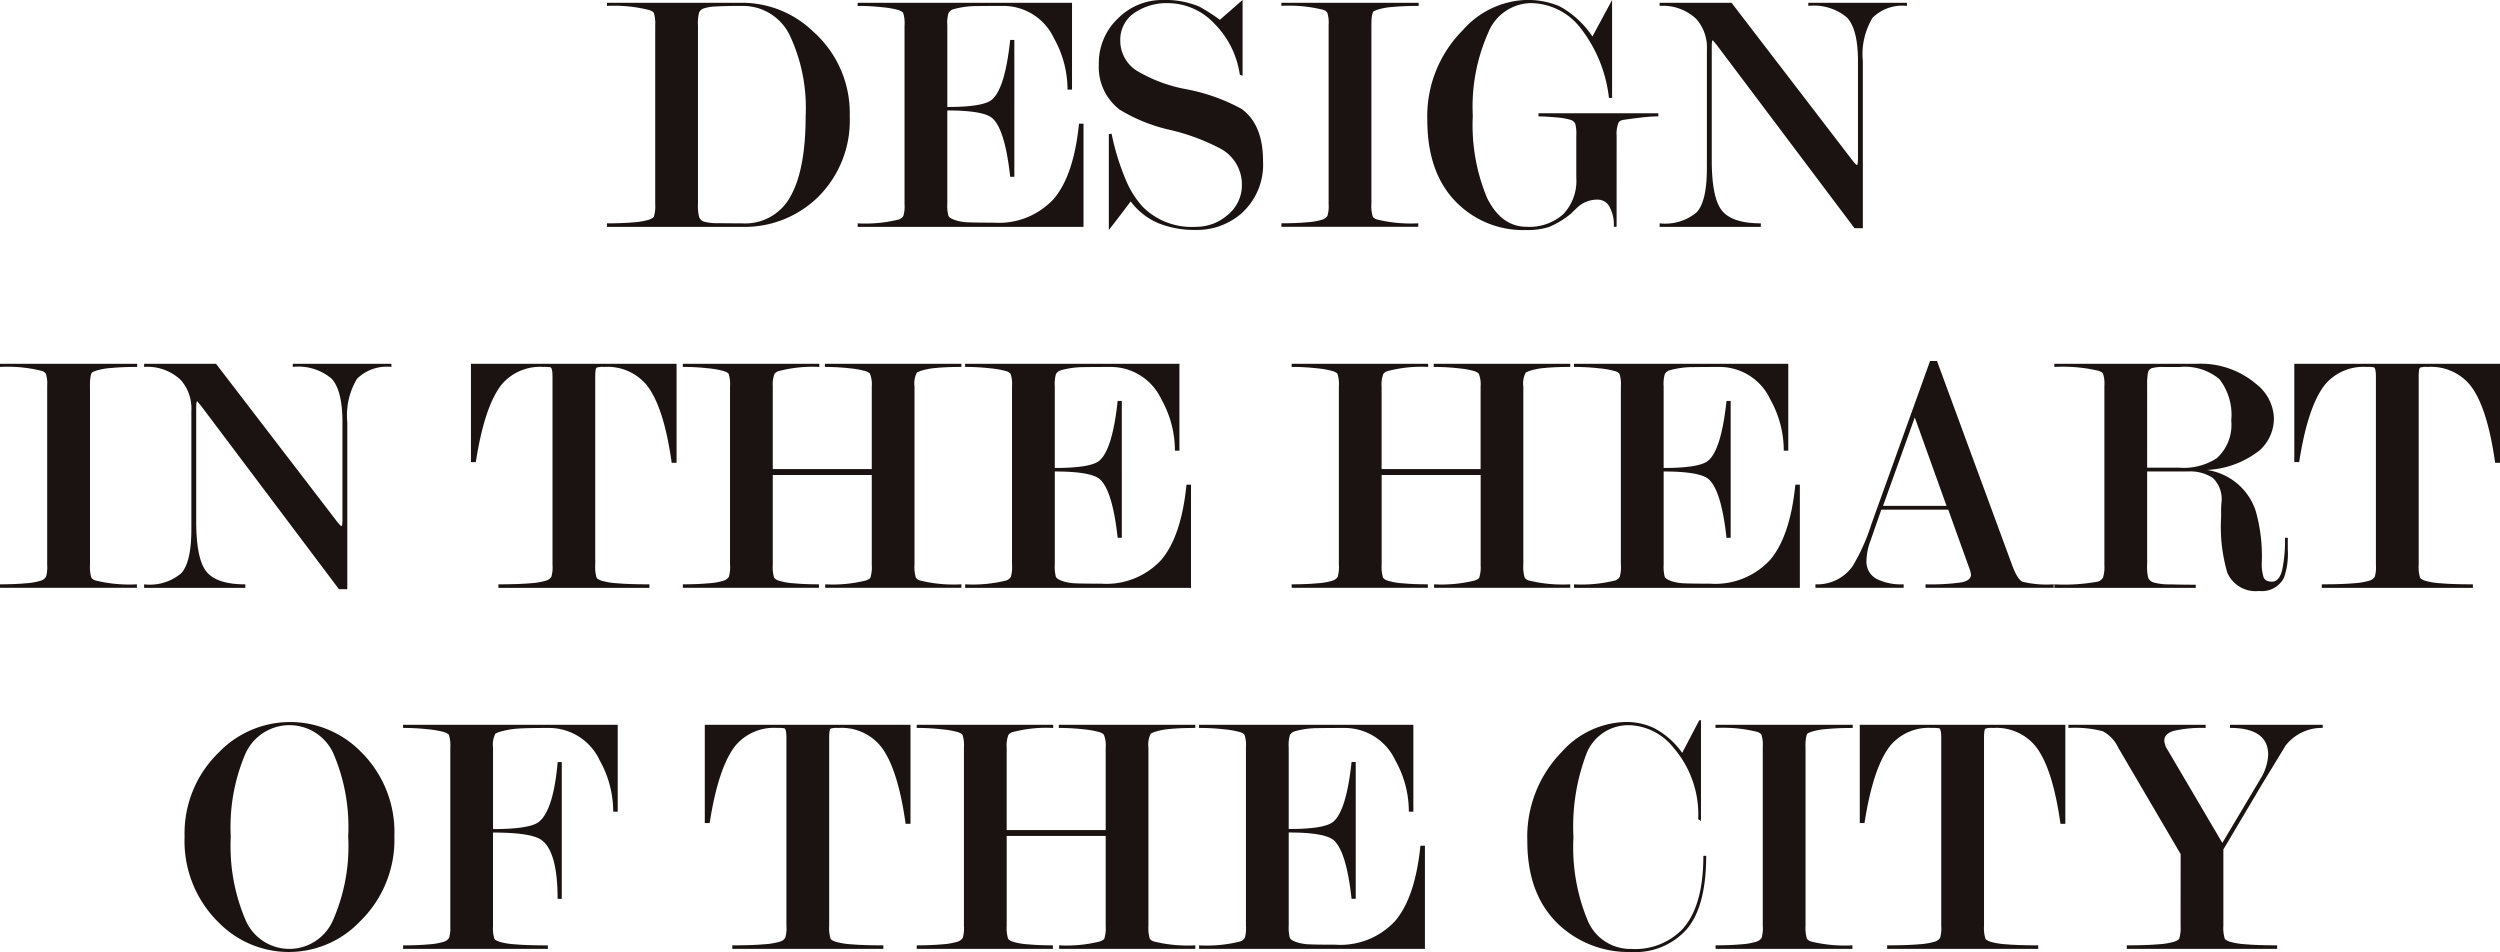
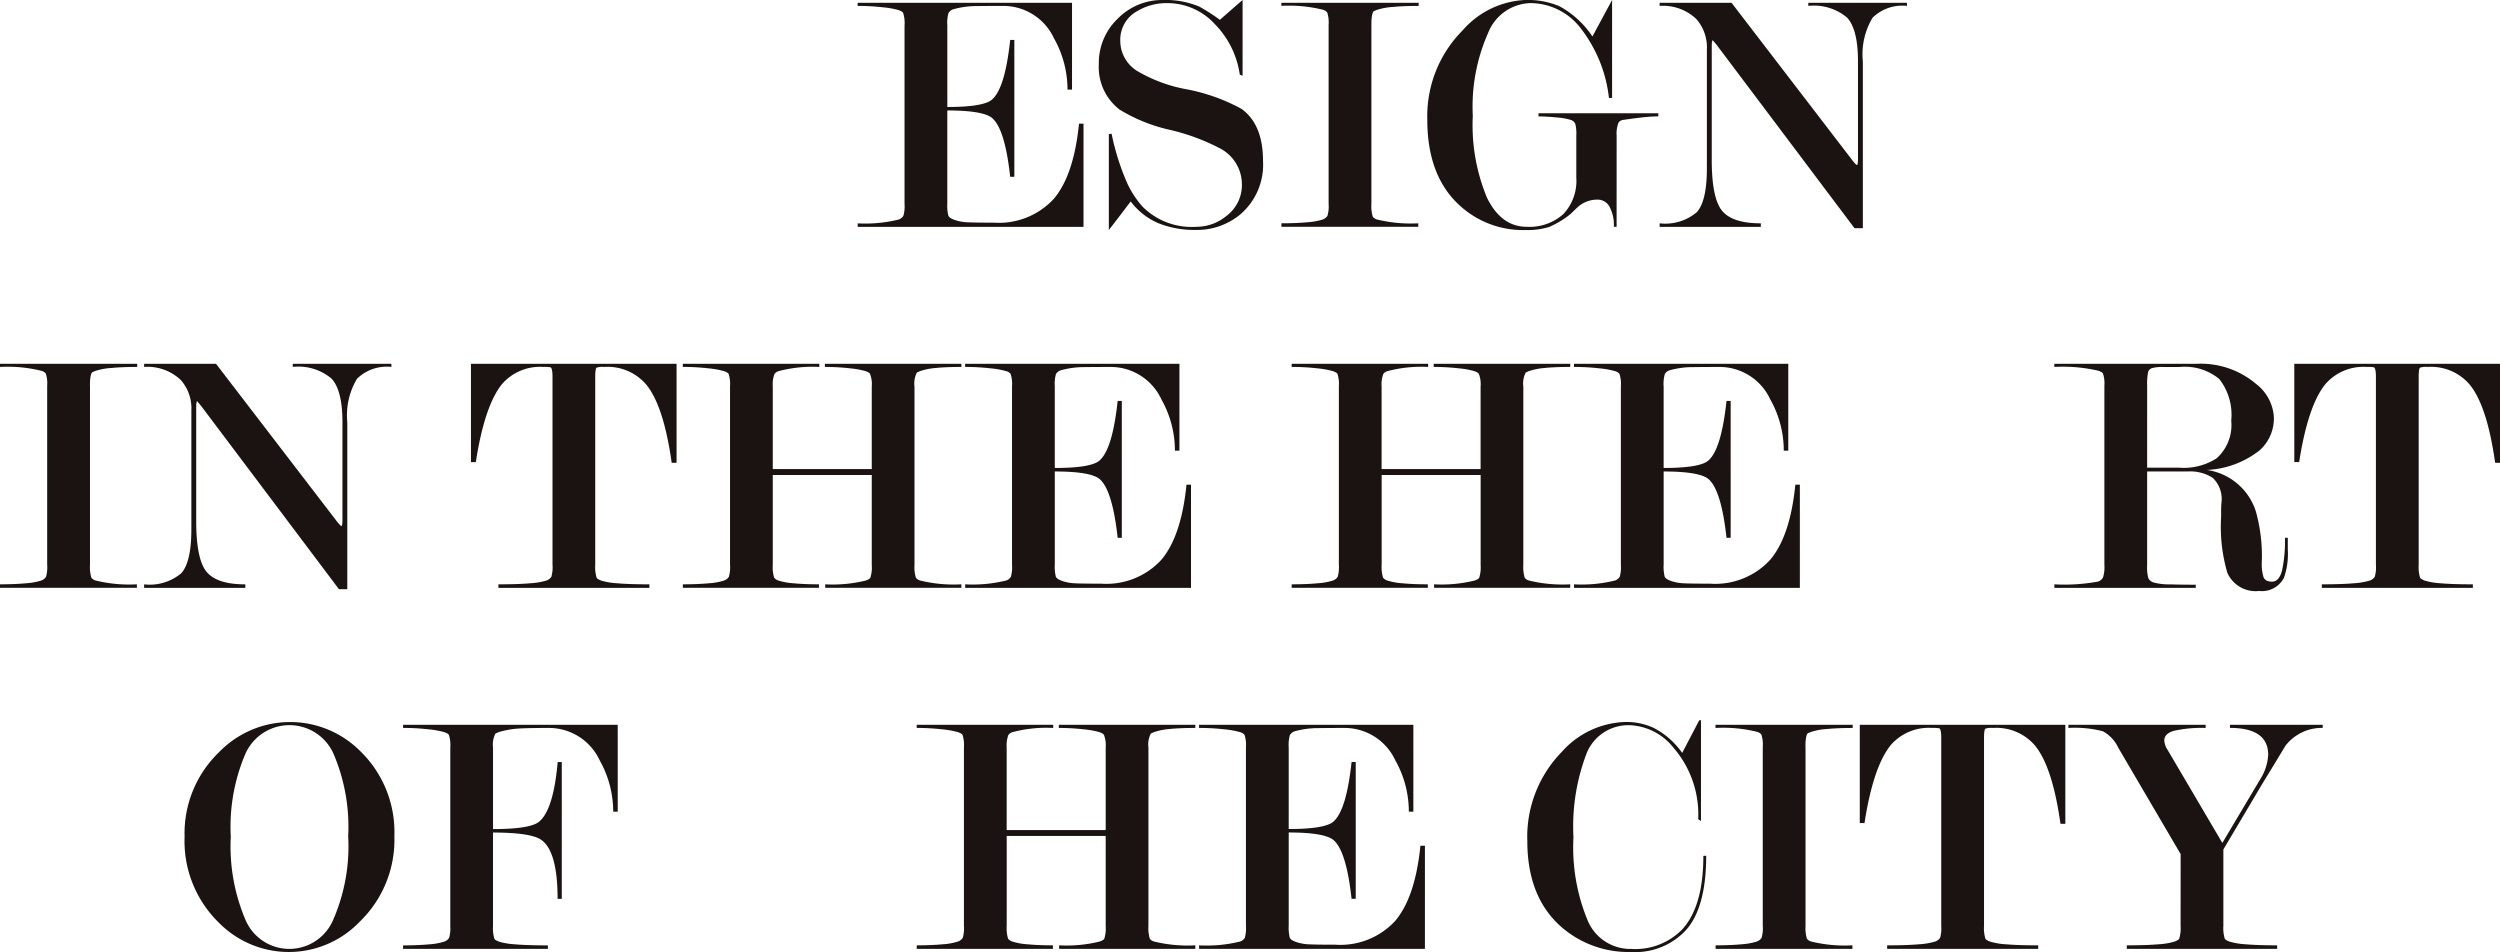
<svg xmlns="http://www.w3.org/2000/svg" id="sub_tit1_sp" width="213.906" height="81.453" viewBox="0 0 213.906 81.453">
  <defs>
    <clipPath id="clip-path">
      <rect id="長方形_212" data-name="長方形 212" width="213.906" height="81.453" fill="none" />
    </clipPath>
  </defs>
  <g id="グループ_374" data-name="グループ 374" clip-path="url(#clip-path)">
-     <path id="パス_1965" data-name="パス 1965" d="M104.8,19.6H93.24v-.3q1.337,0,2.288-.089a5.814,5.814,0,0,0,1.308-.224q.356-.134.416-.253a2.959,2.959,0,0,0,.119-1.1V2.364a2.986,2.986,0,0,0-.119-1.073c-.04-.08-.169-.159-.387-.239A12.063,12.063,0,0,0,93.24.695V.427h11.59a8.776,8.776,0,0,1,6.063,2.467,9.306,9.306,0,0,1,3.121,7.222,9.221,9.221,0,0,1-2.764,6.984,8.982,8.982,0,0,1-6.449,2.5m.012-.3a4.4,4.4,0,0,0,4.129-2.3q1.3-2.3,1.3-6.886a14.548,14.548,0,0,0-1.312-6.8A4.444,4.444,0,0,0,104.812.695q-1.431,0-2.192.045A4.026,4.026,0,0,0,101.548.9a.7.7,0,0,0-.418.343,3.49,3.49,0,0,0-.1,1.118V17.629a3.831,3.831,0,0,0,.1,1.132.674.674,0,0,0,.4.388,4.409,4.409,0,0,0,1.282.134q.984.016,2,.015" transform="translate(-41.309 -0.189)" fill="#1a1311" />
    <path id="パス_1966" data-name="パス 1966" d="M139.429,9.64V17.6a3.564,3.564,0,0,0,.089,1.043c.06.139.247.263.564.373a3.9,3.9,0,0,0,1.1.194q.623.03,2.223.03a6.379,6.379,0,0,0,5.113-2.013q1.734-2.013,2.179-6.456h.386V19.6H131.762v-.3a11.882,11.882,0,0,0,3.507-.328.745.745,0,0,0,.4-.312,2.921,2.921,0,0,0,.1-1.029V2.364a2.839,2.839,0,0,0-.119-1.073c-.04-.08-.169-.159-.387-.238a7.287,7.287,0,0,0-1.337-.238,18.515,18.515,0,0,0-2.169-.119V.427H150.1v7.43h-.386a8.934,8.934,0,0,0-1.156-4.387A4.781,4.781,0,0,0,144.2.695q-1.125,0-2.267.014A7.362,7.362,0,0,0,139.9.994a.739.739,0,0,0-.37.314,3.064,3.064,0,0,0-.1,1.062V9.343q3.074,0,3.813-.624,1.122-.951,1.566-5.111h.356V15.316h-.356q-.444-4.071-1.537-5.022-.769-.653-3.842-.654" transform="translate(-58.375 -0.189)" fill="#1a1311" />
    <path id="パス_1967" data-name="パス 1967" d="M179.159,1.695Q180.886.179,181.1,0V6.479l-.238-.089a7.742,7.742,0,0,0-2.17-4.362,5.48,5.48,0,0,0-3.982-1.76,4.911,4.911,0,0,0-2.675.712,2.782,2.782,0,0,0-1.4,2.522,3.031,3.031,0,0,0,1.512,2.61,12.809,12.809,0,0,0,4.091,1.514,16.06,16.06,0,0,1,4.773,1.691q1.837,1.336,1.838,4.451a5.61,5.61,0,0,1-1.9,4.54,5.807,5.807,0,0,1-3.893,1.365,8.221,8.221,0,0,1-3.135-.565,5.762,5.762,0,0,1-2.393-1.872q-1.783,2.348-1.872,2.437v-8.2l.237-.03a20.677,20.677,0,0,0,1.278,4.1,8,8,0,0,0,1.4,2.169,5.942,5.942,0,0,0,4.577,1.694,4.015,4.015,0,0,0,2.556-.92,3.286,3.286,0,0,0,1.337-2.67,3.476,3.476,0,0,0-1.808-3.086,18.012,18.012,0,0,0-4.343-1.617,14.106,14.106,0,0,1-4.313-1.736,4.58,4.58,0,0,1-1.778-3.9,5.234,5.234,0,0,1,1.623-3.885A5.322,5.322,0,0,1,174.274,0,7.483,7.483,0,0,1,177.4.566a16.813,16.813,0,0,1,1.758,1.129" transform="translate(-74.781 0)" fill="#1a1311" />
    <path id="パス_1968" data-name="パス 1968" d="M204.555,2.3V17.629a3.089,3.089,0,0,0,.119,1.1.675.675,0,0,0,.357.238,12.029,12.029,0,0,0,3.536.328v.3H196.858v-.3q1.277,0,2.213-.089a5.468,5.468,0,0,0,1.278-.224.82.82,0,0,0,.446-.328,2.915,2.915,0,0,0,.1-1.028V2.3a2.717,2.717,0,0,0-.119-1.043.716.716,0,0,0-.387-.239,12.051,12.051,0,0,0-3.536-.328V.427H208.6V.694q-1.278,0-2.214.09a5.584,5.584,0,0,0-1.322.238l-.3.119q-.208.18-.208,1.163" transform="translate(-87.215 -0.189)" fill="#1a1311" />
    <path id="パス_1969" data-name="パス 1969" d="M235.463,19.406h-.238a3.192,3.192,0,0,0-.384-1.743,1.131,1.131,0,0,0-.967-.581,2.483,2.483,0,0,0-1.693.6q-.326.3-.623.6a7.73,7.73,0,0,1-1.856,1.132,6.11,6.11,0,0,1-2.033.268,8,8,0,0,1-5.641-2.11q-2.762-2.526-2.761-7.311a10.4,10.4,0,0,1,3.027-7.667A7.555,7.555,0,0,1,227.608,0a6.983,6.983,0,0,1,2.968.535,8.009,8.009,0,0,1,2.819,2.585L235.077,0v8.38h-.268a11.866,11.866,0,0,0-2.526-6.1,5.44,5.44,0,0,0-4.19-2.014,4.011,4.011,0,0,0-3.611,2.523,15.593,15.593,0,0,0-1.323,7.121,16.17,16.17,0,0,0,1.225,7.032q1.225,2.462,3.38,2.462a4.342,4.342,0,0,0,3.129-1.073,4.134,4.134,0,0,0,1.122-3.13V11.6a3.376,3.376,0,0,0-.089-1.013.656.656,0,0,0-.387-.329,5.3,5.3,0,0,0-1.2-.208q-.906-.089-1.56-.09V9.689h10.253v.267a13.954,13.954,0,0,0-1.634.12q-.981.119-1.323.178a.6.6,0,0,0-.431.209,2.451,2.451,0,0,0-.178,1.133Z" transform="translate(-97.143 0)" fill="#1a1311" />
    <path id="パス_1970" data-name="パス 1970" d="M271.931,13.709V5.43q0-2.709-.921-3.723A4.39,4.39,0,0,0,267.681.694V.427h8.44V.694a3.631,3.631,0,0,0-2.942,1.013,6.071,6.071,0,0,0-.832,3.72V19.714h-.713l-11.8-15.691-.326-.386q-.089,0-.089.536v9.706q0,3.275.887,4.347t3.312,1.072v.3h-8.657v-.3a4.194,4.194,0,0,0,3.18-.954q.861-.954.862-3.756V4.451a3.688,3.688,0,0,0-.892-2.623,4.129,4.129,0,0,0-3.15-1.133V.427h6.152L271.37,13.8c.256.337.413.505.473.505s.089-.2.089-.6" transform="translate(-112.958 -0.189)" fill="#1a1311" />
    <path id="パス_1971" data-name="パス 1971" d="M7.7,57.766V73.09a3.089,3.089,0,0,0,.119,1.1.675.675,0,0,0,.357.238,12.029,12.029,0,0,0,3.536.328v.3H0v-.3q1.277,0,2.213-.089a5.468,5.468,0,0,0,1.278-.224.82.82,0,0,0,.446-.328,2.915,2.915,0,0,0,.1-1.028V57.766a2.717,2.717,0,0,0-.119-1.043.716.716,0,0,0-.387-.239A12.051,12.051,0,0,0,0,56.155v-.267H11.739v.267q-1.278,0-2.214.09a5.584,5.584,0,0,0-1.322.238l-.3.119q-.208.18-.208,1.163" transform="translate(0 -24.76)" fill="#1a1311" />
    <path id="パス_1972" data-name="パス 1972" d="M39.111,69.171v-8.28q0-2.709-.921-3.723a4.39,4.39,0,0,0-3.328-1.013v-.267H43.3v.267a3.631,3.631,0,0,0-2.942,1.013,6.071,6.071,0,0,0-.832,3.72V75.176h-.713l-11.8-15.691-.326-.387q-.089,0-.089.536v9.706q0,3.275.887,4.347T30.8,74.76v.3H22.142v-.3a4.194,4.194,0,0,0,3.18-.954q.861-.954.862-3.756V59.913a3.689,3.689,0,0,0-.892-2.624,4.131,4.131,0,0,0-3.15-1.133v-.267h6.152L38.55,69.262c.256.338.413.506.473.506s.089-.2.089-.6" transform="translate(-9.81 -24.761)" fill="#1a1311" />
    <path id="パス_1973" data-name="パス 1973" d="M89.943,55.888v8.47h-.417q-.683-4.861-2.169-6.681a4.334,4.334,0,0,0-3.6-1.521,1.693,1.693,0,0,0-.654.06c-.08.06-.119.319-.119.775v16.1a3.087,3.087,0,0,0,.119,1.1q.058.119.415.253a6.078,6.078,0,0,0,1.368.224q1.009.089,2.733.089v.3H74.7v-.3q1.693,0,2.7-.089a6.078,6.078,0,0,0,1.367-.224.825.825,0,0,0,.461-.328,2.905,2.905,0,0,0,.1-1.028V57.02q0-.775-.178-.835a3.386,3.386,0,0,0-.624-.03,4.3,4.3,0,0,0-3.537,1.492Q73.509,59.5,72.766,64.3H72.35v-8.41Z" transform="translate(-32.054 -24.76)" fill="#1a1311" />
    <path id="パス_1974" data-name="パス 1974" d="M121.064,73.09V65.4h-8.47V73.09a3.087,3.087,0,0,0,.119,1.1.775.775,0,0,0,.4.253,5.393,5.393,0,0,0,1.263.224q.922.089,2.17.089v.3H104.9v-.3q1.277,0,2.213-.089a5.468,5.468,0,0,0,1.278-.224.822.822,0,0,0,.446-.327,2.926,2.926,0,0,0,.1-1.029V57.825a2.847,2.847,0,0,0-.118-1.073c-.041-.079-.174-.159-.4-.238a7.586,7.586,0,0,0-1.337-.239,18.43,18.43,0,0,0-2.184-.119v-.268h11.678v.268a11.3,11.3,0,0,0-3.477.358.676.676,0,0,0-.356.238,2.534,2.534,0,0,0-.149,1.074v7.067h8.47V57.826a2.419,2.419,0,0,0-.149-1.074c-.04-.079-.168-.159-.386-.238a7.232,7.232,0,0,0-1.337-.239,18.244,18.244,0,0,0-2.139-.119v-.268h11.679v.268q-1.338,0-2.2.09a5.571,5.571,0,0,0-1.337.268l-.267.119a2.021,2.021,0,0,0-.208,1.192V73.09a3.1,3.1,0,0,0,.119,1.1.679.679,0,0,0,.356.239,12.057,12.057,0,0,0,3.537.327v.3H117.082v-.3a11.759,11.759,0,0,0,3.477-.327c.217-.08.346-.159.386-.239a2.945,2.945,0,0,0,.119-1.1" transform="translate(-46.474 -24.76)" fill="#1a1311" />
    <path id="パス_1975" data-name="パス 1975" d="M155.943,65.1v7.96a3.565,3.565,0,0,0,.089,1.043c.06.139.247.263.564.373a3.9,3.9,0,0,0,1.1.194q.623.03,2.223.03a6.379,6.379,0,0,0,5.113-2.013q1.734-2.013,2.179-6.456h.386v8.826H148.276v-.3a11.882,11.882,0,0,0,3.507-.328.745.745,0,0,0,.4-.312,2.921,2.921,0,0,0,.1-1.029V57.825a2.838,2.838,0,0,0-.119-1.073.714.714,0,0,0-.387-.238,7.287,7.287,0,0,0-1.337-.238,18.514,18.514,0,0,0-2.169-.119v-.268h18.336v7.43h-.386a8.934,8.934,0,0,0-1.156-4.387,4.781,4.781,0,0,0-4.357-2.775q-1.125,0-2.267.014a7.384,7.384,0,0,0-2.029.284.742.742,0,0,0-.37.315,3.064,3.064,0,0,0-.1,1.062V64.8q3.074,0,3.813-.624,1.122-.951,1.566-5.111h.356V70.777h-.356q-.444-4.071-1.537-5.022-.769-.653-3.842-.654" transform="translate(-65.692 -24.76)" fill="#1a1311" />
    <path id="パス_1976" data-name="パス 1976" d="M214.6,73.09V65.4h-8.47V73.09a3.087,3.087,0,0,0,.119,1.1.775.775,0,0,0,.4.253,5.393,5.393,0,0,0,1.263.224q.921.089,2.17.089v.3H198.431v-.3q1.277,0,2.213-.089a5.468,5.468,0,0,0,1.278-.224.822.822,0,0,0,.446-.327,2.927,2.927,0,0,0,.1-1.029V57.825a2.847,2.847,0,0,0-.118-1.073c-.041-.079-.174-.159-.4-.238a7.585,7.585,0,0,0-1.337-.239,18.43,18.43,0,0,0-2.184-.119v-.268h11.678v.268a11.3,11.3,0,0,0-3.477.358.676.676,0,0,0-.356.238,2.534,2.534,0,0,0-.149,1.074v7.067h8.47V57.826a2.419,2.419,0,0,0-.149-1.074c-.04-.079-.168-.159-.386-.238a7.232,7.232,0,0,0-1.337-.239,18.244,18.244,0,0,0-2.139-.119v-.268h11.679v.268q-1.338,0-2.2.09a5.571,5.571,0,0,0-1.337.268l-.267.119a2.021,2.021,0,0,0-.208,1.192V73.09a3.1,3.1,0,0,0,.119,1.1.679.679,0,0,0,.356.239,12.057,12.057,0,0,0,3.537.327v.3H210.615v-.3a11.759,11.759,0,0,0,3.477-.327c.217-.08.346-.159.386-.239a2.945,2.945,0,0,0,.119-1.1" transform="translate(-87.912 -24.76)" fill="#1a1311" />
    <path id="パス_1977" data-name="パス 1977" d="M249.476,65.1v7.96a3.566,3.566,0,0,0,.089,1.043c.06.139.247.263.564.373a3.9,3.9,0,0,0,1.1.194q.623.03,2.223.03a6.379,6.379,0,0,0,5.113-2.013q1.734-2.013,2.179-6.456h.386v8.826H241.809v-.3a11.882,11.882,0,0,0,3.507-.328.745.745,0,0,0,.4-.312,2.921,2.921,0,0,0,.1-1.029V57.825a2.839,2.839,0,0,0-.119-1.073.714.714,0,0,0-.387-.238,7.287,7.287,0,0,0-1.337-.238,18.514,18.514,0,0,0-2.169-.119v-.268h18.336v7.43h-.386a8.934,8.934,0,0,0-1.156-4.387,4.781,4.781,0,0,0-4.357-2.775q-1.125,0-2.267.014a7.384,7.384,0,0,0-2.029.284.742.742,0,0,0-.37.315,3.064,3.064,0,0,0-.1,1.062V64.8q3.074,0,3.813-.624,1.122-.951,1.566-5.111h.356V70.777h-.356q-.444-4.071-1.537-5.022-.769-.653-3.842-.654" transform="translate(-107.13 -24.76)" fill="#1a1311" />
-     <path id="パス_1978" data-name="パス 1978" d="M290.256,68.18h-5.727l-.915,2.627a5.168,5.168,0,0,0-.354,1.7,1.68,1.68,0,0,0,.832,1.582,4.756,4.756,0,0,0,2.348.478v.3h-7.549v-.3a3.709,3.709,0,0,0,3.18-1.548,16.882,16.882,0,0,0,1.6-3.572L288.7,55.461h.594L295.712,72.9q.446,1.221.891,1.444a8.764,8.764,0,0,0,2.675.223v.3H288.311v-.3a18.683,18.683,0,0,0,3.062-.164q.831-.164.832-.672l-.06-.3Zm-.148-.327-2.716-7.566-2.715,7.566Z" transform="translate(-123.559 -24.571)" fill="#1a1311" />
    <path id="パス_1979" data-name="パス 1979" d="M335.572,70.777v.981a6.244,6.244,0,0,1-.328,2.437,2.116,2.116,0,0,1-2.121,1.13,2.644,2.644,0,0,1-2.719-1.546,13.888,13.888,0,0,1-.537-4.755V68.4c0-.2.01-.406.03-.624a2.516,2.516,0,0,0-.74-2.125,3.525,3.525,0,0,0-2.129-.55h-3.49V73.09a3.654,3.654,0,0,0,.1,1.133.747.747,0,0,0,.446.373,4.972,4.972,0,0,0,1.4.164q1.054.03,2.214.03v.268H315.6v-.3a15.9,15.9,0,0,0,3.744-.238.769.769,0,0,0,.416-.343,2.97,2.97,0,0,0,.119-1.088V57.766a2.712,2.712,0,0,0-.119-1.043c-.04-.08-.169-.159-.387-.239a13.311,13.311,0,0,0-3.774-.328v-.267h12.155a7.316,7.316,0,0,1,5.111,1.726,3.874,3.874,0,0,1,1.516,2.828,3.672,3.672,0,0,1-1.194,2.827,7.861,7.861,0,0,1-4.536,1.7,5.175,5.175,0,0,1,4.184,3.532,14.135,14.135,0,0,1,.511,4.393,3.721,3.721,0,0,0,.151,1.246q.15.386.722.386.631,0,.872-1a12.307,12.307,0,0,0,.241-2.749Zm-12.035-6h2.753a5.178,5.178,0,0,0,3.2-.808,3.833,3.833,0,0,0,1.243-3.231,4.959,4.959,0,0,0-1.021-3.546,4.638,4.638,0,0,0-3.389-1.033H324.9a3.425,3.425,0,0,0-.917.09.506.506,0,0,0-.37.374,5.617,5.617,0,0,0-.074,1.152Z" transform="translate(-139.823 -24.76)" fill="#1a1311" />
    <path id="パス_1980" data-name="パス 1980" d="M370.064,55.888v8.47h-.416q-.683-4.861-2.169-6.681a4.334,4.334,0,0,0-3.6-1.521,1.691,1.691,0,0,0-.653.06c-.08.06-.119.319-.119.775v16.1a3.087,3.087,0,0,0,.119,1.1q.059.119.415.253a6.073,6.073,0,0,0,1.367.224q1.01.089,2.734.089v.3H354.819v-.3q1.693,0,2.7-.089a6.078,6.078,0,0,0,1.367-.224.825.825,0,0,0,.461-.328,2.905,2.905,0,0,0,.1-1.028V57.02q0-.775-.178-.835a3.386,3.386,0,0,0-.624-.03,4.3,4.3,0,0,0-3.537,1.492q-1.485,1.85-2.228,6.651h-.416v-8.41Z" transform="translate(-156.158 -24.76)" fill="#1a1311" />
    <path id="パス_1981" data-name="パス 1981" d="M46.309,120.73a9.729,9.729,0,0,1-2.942,7.251A8.4,8.4,0,0,1,31.3,128.1a9.752,9.752,0,0,1-2.942-7.37,9.633,9.633,0,0,1,2.942-7.222,8.468,8.468,0,0,1,12.065-.119,9.656,9.656,0,0,1,2.942,7.341m-3.953.014a15.926,15.926,0,0,0-1.259-7.121,4.126,4.126,0,0,0-7.526,0,15.918,15.918,0,0,0-1.259,7.121,16.049,16.049,0,0,0,1.259,7.107,4.074,4.074,0,0,0,7.5,0,15.731,15.731,0,0,0,1.289-7.107" transform="translate(-12.564 -49.143)" fill="#1a1311" />
    <path id="パス_1982" data-name="パス 1982" d="M65.962,128.551V113.286a2.831,2.831,0,0,0-.119-1.073c-.04-.079-.173-.159-.4-.238a7.588,7.588,0,0,0-1.337-.239,18.427,18.427,0,0,0-2.184-.119v-.268H80.287v7.43H79.9a8.934,8.934,0,0,0-1.155-4.387,4.781,4.781,0,0,0-4.356-2.775q-1.927,0-2.711.06a7.532,7.532,0,0,0-1.585.3l-.267.12a2.036,2.036,0,0,0-.208,1.2v6.973q3.163,0,3.931-.624,1.241-1.01,1.6-5.111H75.5v11.708h-.357q0-4.012-1.359-5.022-.857-.653-4.168-.654v7.989a3.1,3.1,0,0,0,.119,1.1q.06.119.416.253a6.141,6.141,0,0,0,1.382.224q1.025.089,2.779.089v.3H61.921v-.3q1.277,0,2.214-.089a5.469,5.469,0,0,0,1.278-.224.821.821,0,0,0,.445-.327,2.907,2.907,0,0,0,.1-1.029" transform="translate(-27.433 -49.332)" fill="#1a1311" />
-     <path id="パス_1983" data-name="パス 1983" d="M125.879,111.349v8.47h-.416q-.683-4.861-2.169-6.681a4.334,4.334,0,0,0-3.6-1.521,1.691,1.691,0,0,0-.653.06c-.08.06-.119.319-.119.775v16.1a3.085,3.085,0,0,0,.119,1.1q.058.119.415.253a6.072,6.072,0,0,0,1.367.224q1.01.089,2.734.089v.3H110.634v-.3q1.693,0,2.7-.089a6.079,6.079,0,0,0,1.367-.224.825.825,0,0,0,.461-.328,2.9,2.9,0,0,0,.1-1.028v-16.07q0-.775-.178-.835a3.385,3.385,0,0,0-.624-.03,4.3,4.3,0,0,0-3.537,1.492q-1.485,1.85-2.228,6.651h-.416v-8.41Z" transform="translate(-47.975 -49.332)" fill="#1a1311" />
    <path id="パス_1984" data-name="パス 1984" d="M157,128.551v-7.692h-8.47v7.692a3.087,3.087,0,0,0,.119,1.1.775.775,0,0,0,.4.253,5.394,5.394,0,0,0,1.263.224q.922.089,2.17.089v.3H140.833v-.3q1.277,0,2.213-.089a5.469,5.469,0,0,0,1.278-.224.822.822,0,0,0,.446-.327,2.927,2.927,0,0,0,.1-1.029V113.286a2.847,2.847,0,0,0-.118-1.073c-.041-.079-.174-.159-.4-.238a7.588,7.588,0,0,0-1.337-.239,18.433,18.433,0,0,0-2.184-.119v-.268h11.678v.268a11.3,11.3,0,0,0-3.477.358.676.676,0,0,0-.356.238,2.534,2.534,0,0,0-.149,1.074v7.067H157v-7.067a2.419,2.419,0,0,0-.149-1.074c-.04-.079-.168-.159-.386-.238a7.234,7.234,0,0,0-1.337-.239,18.247,18.247,0,0,0-2.139-.119v-.268h11.679v.268q-1.338,0-2.2.09a5.571,5.571,0,0,0-1.337.268l-.267.119a2.021,2.021,0,0,0-.208,1.192v15.265a3.1,3.1,0,0,0,.119,1.1.675.675,0,0,0,.356.238,12.031,12.031,0,0,0,3.537.328v.3H153.017v-.3a11.733,11.733,0,0,0,3.477-.328c.217-.079.346-.159.386-.238a2.944,2.944,0,0,0,.119-1.1" transform="translate(-62.394 -49.332)" fill="#1a1311" />
    <path id="パス_1985" data-name="パス 1985" d="M191.878,120.562v7.96a3.565,3.565,0,0,0,.089,1.043c.06.139.247.263.564.373a3.9,3.9,0,0,0,1.1.194q.623.03,2.223.03a6.379,6.379,0,0,0,5.113-2.013q1.734-2.013,2.179-6.456h.386v8.826H184.211v-.3a11.882,11.882,0,0,0,3.507-.328.745.745,0,0,0,.4-.312,2.921,2.921,0,0,0,.1-1.029V113.286a2.839,2.839,0,0,0-.119-1.073.711.711,0,0,0-.387-.238,7.224,7.224,0,0,0-1.337-.239,18.517,18.517,0,0,0-2.169-.119v-.268h18.336v7.43h-.386a8.934,8.934,0,0,0-1.156-4.387,4.781,4.781,0,0,0-4.357-2.775q-1.125,0-2.267.014a7.362,7.362,0,0,0-2.029.285.741.741,0,0,0-.37.314,3.064,3.064,0,0,0-.1,1.062v6.973q3.074,0,3.813-.624,1.122-.951,1.566-5.111h.356v11.708h-.356q-.444-4.071-1.537-5.022-.769-.653-3.842-.654" transform="translate(-81.612 -49.332)" fill="#1a1311" />
    <path id="パス_1986" data-name="パス 1986" d="M249.937,122.246q0,4.309-1.649,6.27a5.882,5.882,0,0,1-4.769,1.962,8.733,8.733,0,0,1-5.974-2.14q-2.912-2.556-2.912-7.34a10.386,10.386,0,0,1,2.947-7.638A7.568,7.568,0,0,1,243,110.8a5.54,5.54,0,0,1,2.442.505,6.816,6.816,0,0,1,2.441,2.139l1.46-2.793h.148v8.618l-.238-.149A8.718,8.718,0,0,0,247.137,113a5.041,5.041,0,0,0-3.7-1.924,3.848,3.848,0,0,0-3.725,2.388,17.543,17.543,0,0,0-1.132,7.2,16.328,16.328,0,0,0,1.222,7.136,3.954,3.954,0,0,0,3.724,2.418,5.6,5.6,0,0,0,4.352-1.664q1.816-1.962,1.817-6.3Z" transform="translate(-103.951 -49.025)" fill="#1a1311" />
    <path id="パス_1987" data-name="パス 1987" d="M271.25,113.227v15.324a3.087,3.087,0,0,0,.119,1.1.675.675,0,0,0,.357.238,12.028,12.028,0,0,0,3.536.328v.3H263.553v-.3q1.277,0,2.213-.089a5.469,5.469,0,0,0,1.278-.224.822.822,0,0,0,.446-.327,2.921,2.921,0,0,0,.1-1.029V113.227a2.717,2.717,0,0,0-.119-1.043.716.716,0,0,0-.387-.239,12.057,12.057,0,0,0-3.536-.327v-.268h11.739v.268q-1.278,0-2.214.09a5.562,5.562,0,0,0-1.322.238l-.3.12q-.208.179-.208,1.162" transform="translate(-116.764 -49.332)" fill="#1a1311" />
    <path id="パス_1988" data-name="パス 1988" d="M303.288,111.349v8.47h-.416q-.683-4.861-2.169-6.681a4.334,4.334,0,0,0-3.6-1.521,1.691,1.691,0,0,0-.653.06c-.08.06-.119.319-.119.775v16.1a3.084,3.084,0,0,0,.119,1.1q.059.119.415.253a6.073,6.073,0,0,0,1.367.224q1.01.089,2.734.089v.3H288.043v-.3q1.693,0,2.7-.089a6.079,6.079,0,0,0,1.367-.224.825.825,0,0,0,.461-.328,2.9,2.9,0,0,0,.1-1.028v-16.07q0-.775-.178-.835a3.385,3.385,0,0,0-.624-.03,4.3,4.3,0,0,0-3.537,1.492q-1.485,1.85-2.228,6.651H285.7v-8.41Z" transform="translate(-126.573 -49.332)" fill="#1a1311" />
    <path id="パス_1989" data-name="パス 1989" d="M327.361,122.41l-5.349-9.123A3.018,3.018,0,0,0,320.7,111.9a9.466,9.466,0,0,0-2.942-.283v-.267H329.5v.267a10.858,10.858,0,0,0-2.69.239q-.847.238-.847.834a1.579,1.579,0,0,0,.265.775l4.7,7.989,3.264-5.484a4.292,4.292,0,0,0,.659-2.057q0-2.295-3.269-2.3v-.267h7.935v.267a3.941,3.941,0,0,0-3.18,1.516q-1.277,2.11-1.991,3.269l-3.329,5.616v6.526a3.12,3.12,0,0,0,.119,1.107c.04.08.179.165.416.255a6.054,6.054,0,0,0,1.367.225q1.01.089,2.7.09v.3H322.754v-.3q1.694,0,2.7-.089a6.072,6.072,0,0,0,1.367-.224c.238-.09.376-.174.416-.253a3.088,3.088,0,0,0,.119-1.1Z" transform="translate(-140.78 -49.332)" fill="#1a1311" />
  </g>
</svg>